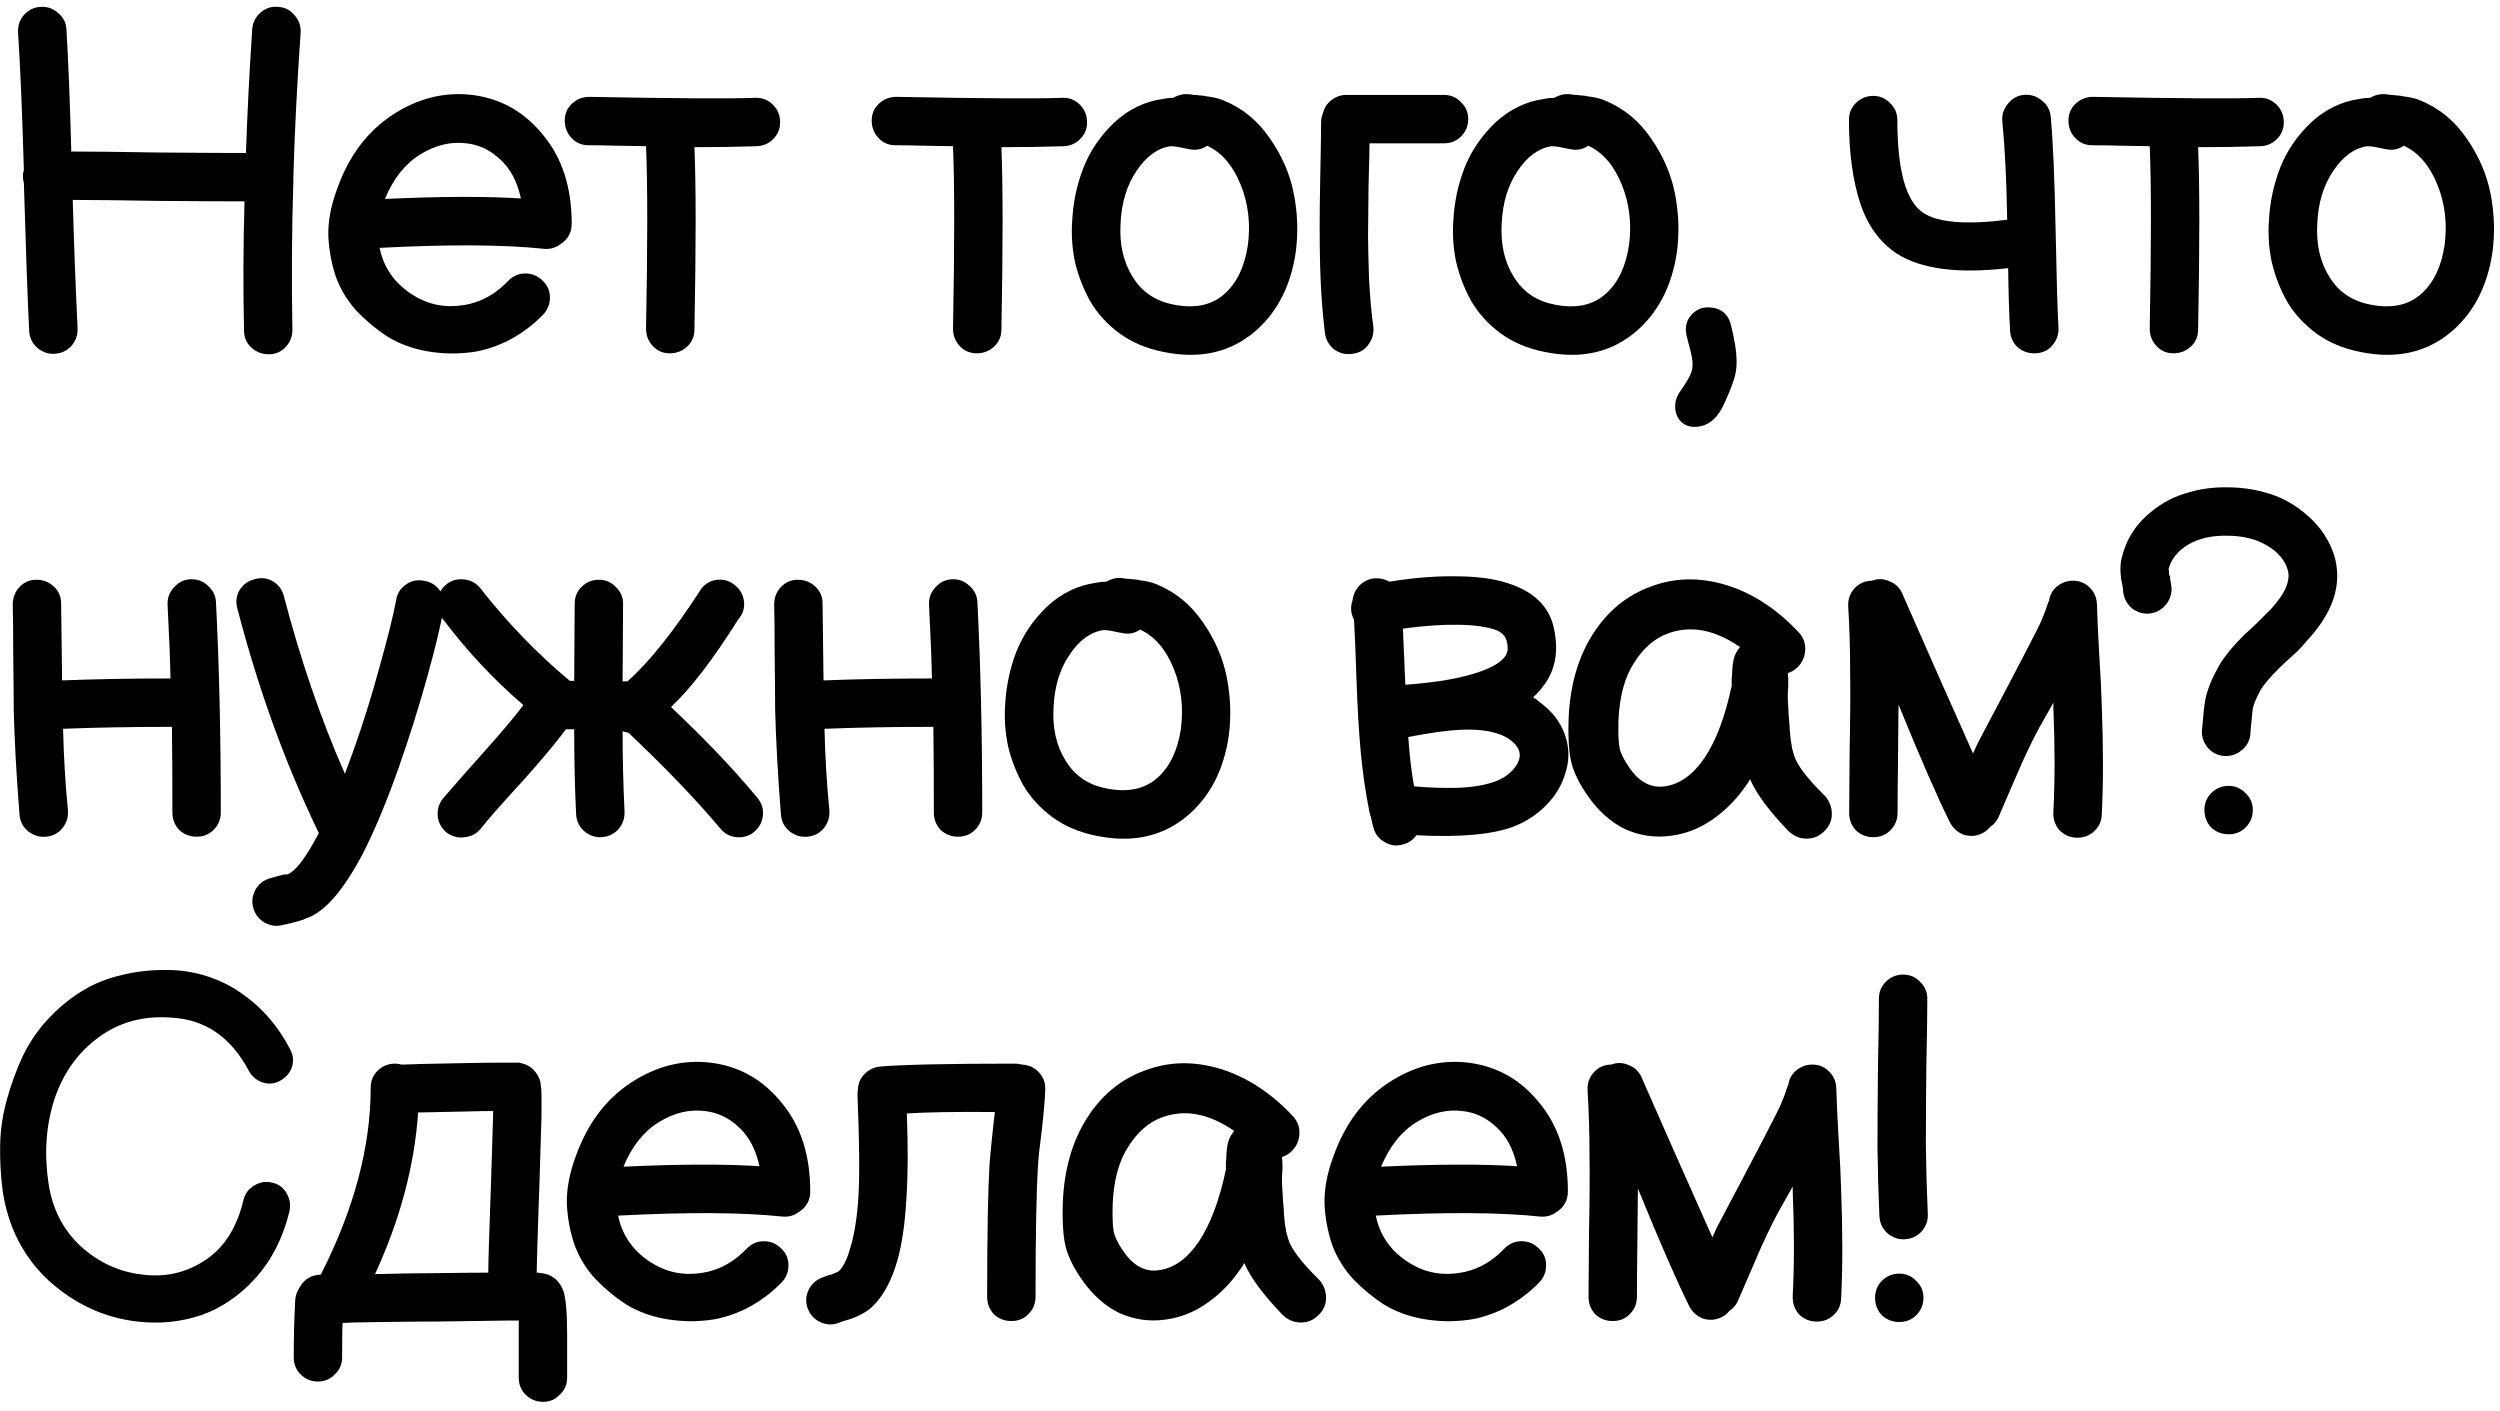
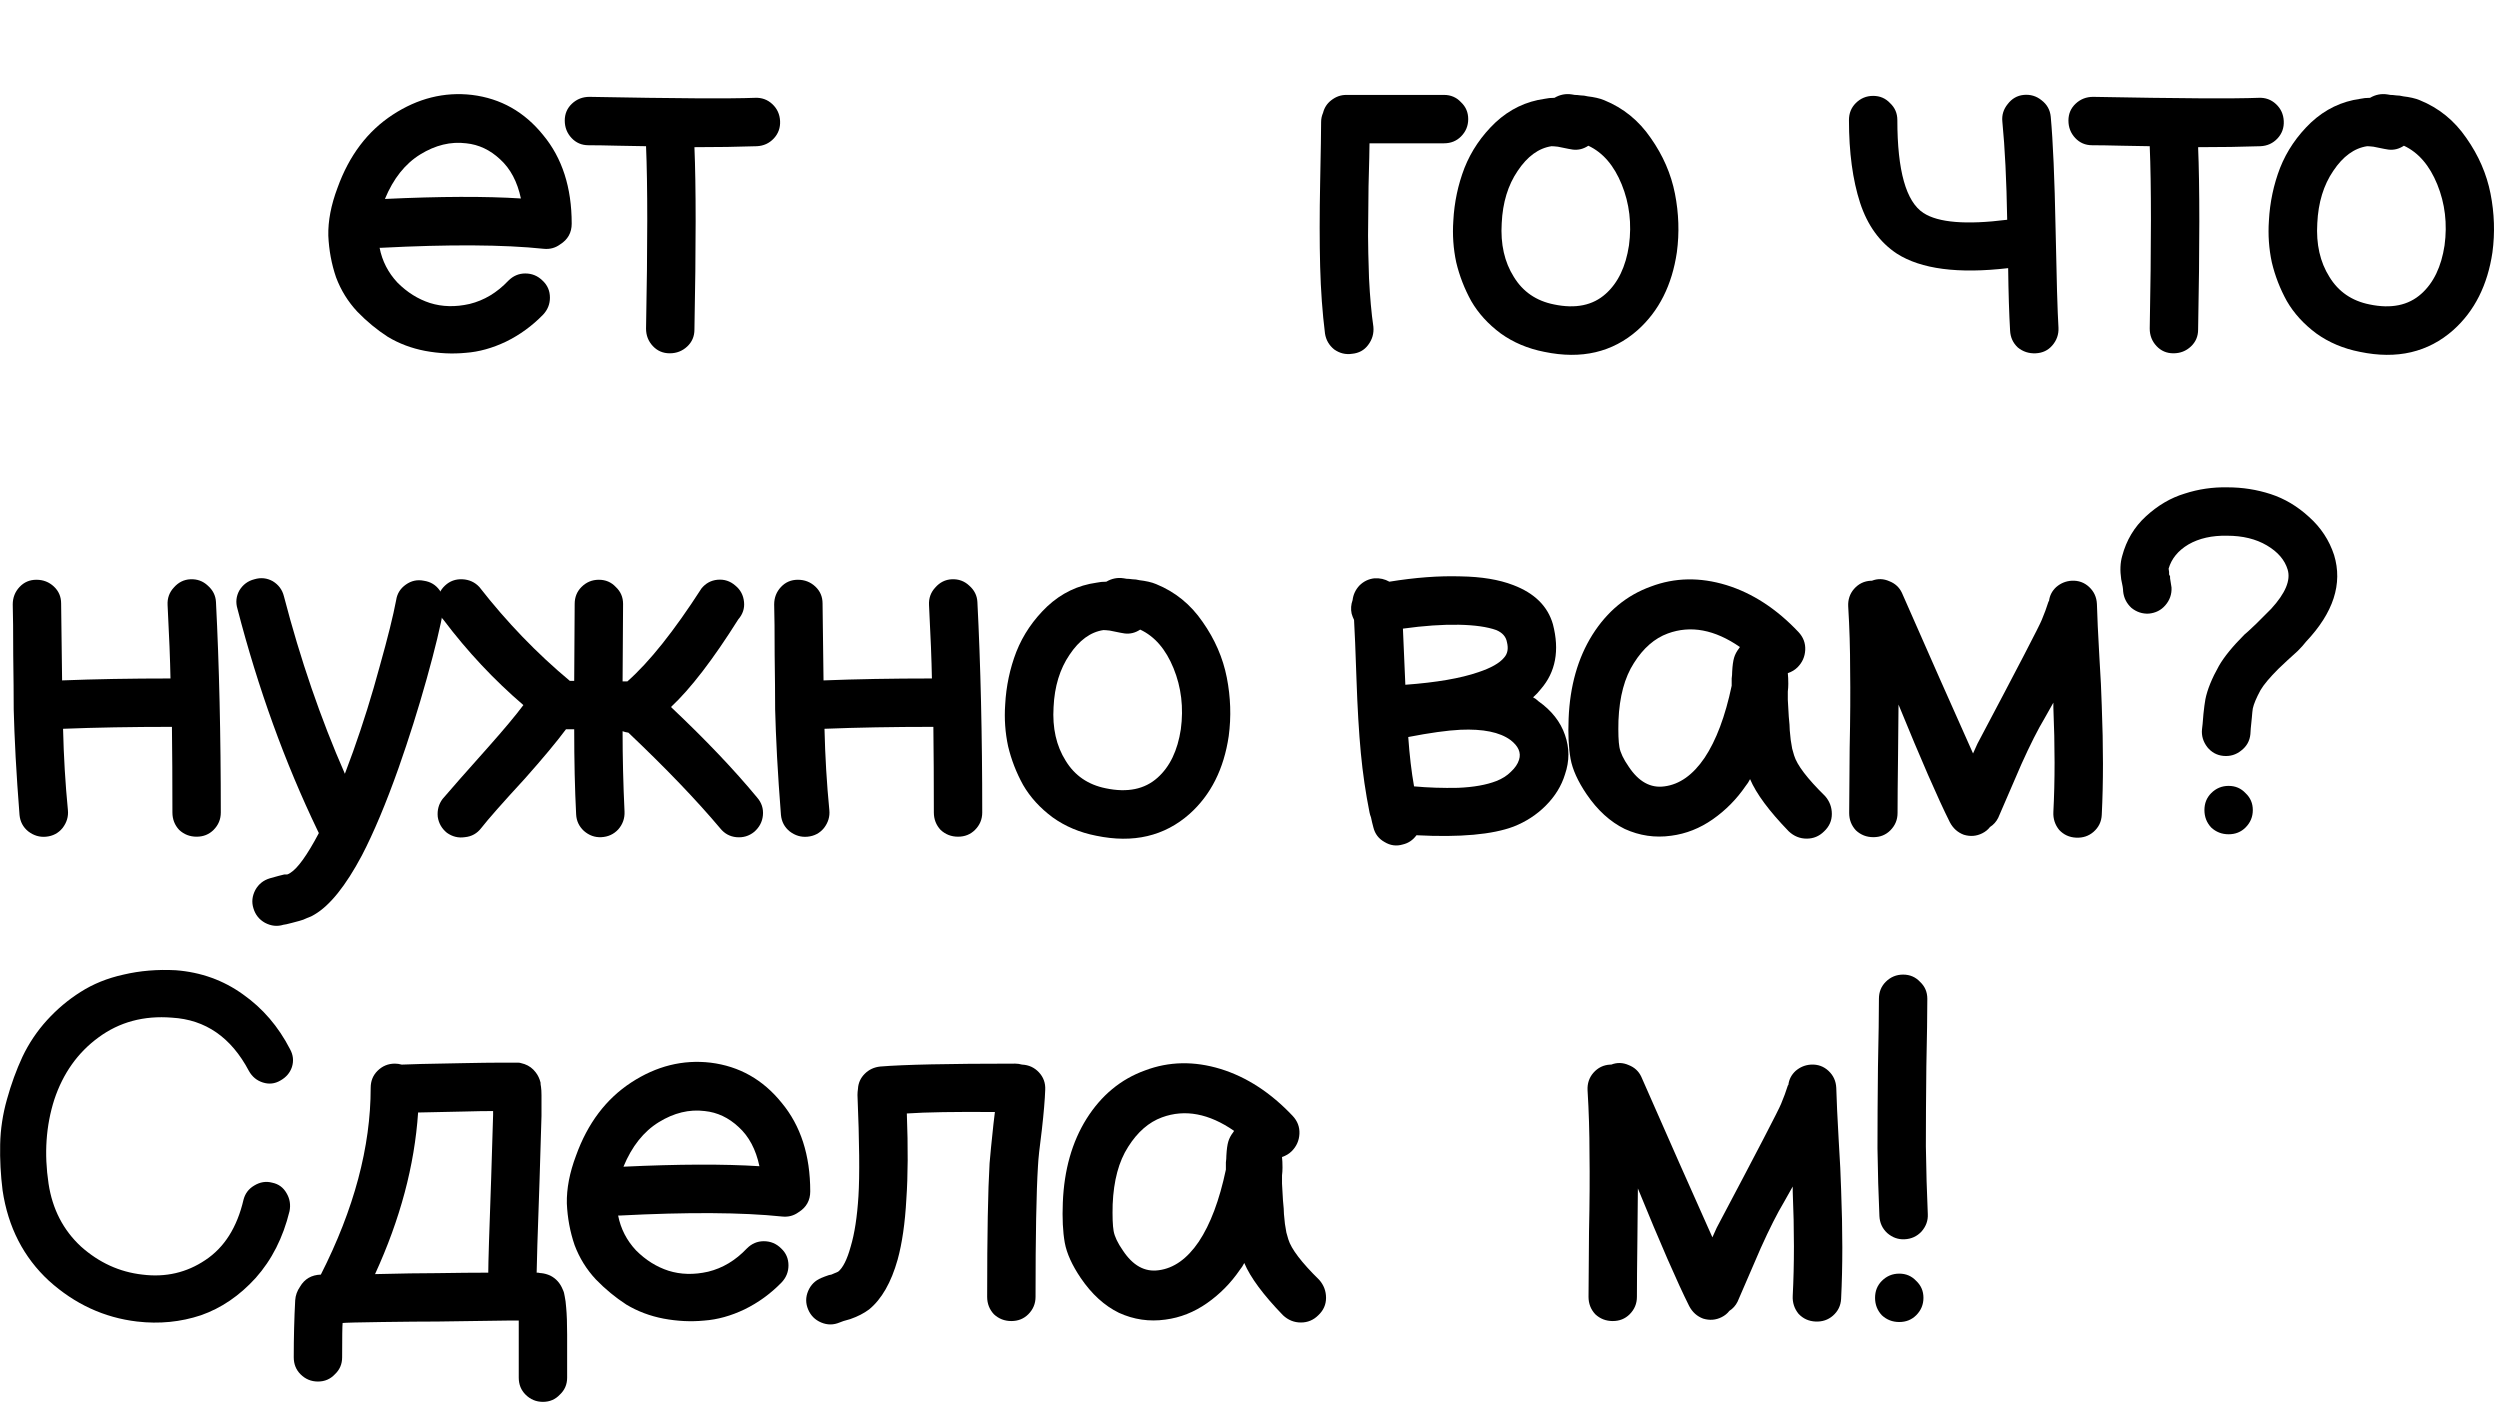
<svg xmlns="http://www.w3.org/2000/svg" width="248" height="140" viewBox="0 0 248 140" fill="none">
-   <path d="M2.896 32.84C2.736 29.64 2.56 24.744 2.368 18.152C2.304 17.928 2.272 17.688 2.272 17.432C2.272 17.24 2.304 17.048 2.368 16.856C2.208 11.224 2.016 6.68 1.792 3.224C1.76 2.552 1.952 1.976 2.368 1.496C2.816 0.984 3.376 0.712 4.048 0.68C4.72 0.648 5.296 0.856 5.776 1.304C6.288 1.72 6.56 2.264 6.592 2.936C6.784 6.168 6.944 10.2 7.072 15.032C8.992 15.032 11.872 15.064 15.712 15.128C19.552 15.16 22.448 15.176 24.4 15.176C24.528 11.304 24.736 7.192 25.024 2.84C25.088 2.2 25.36 1.672 25.84 1.256C26.352 0.808 26.928 0.616 27.568 0.68C28.24 0.712 28.784 0.984 29.2 1.496C29.648 1.976 29.856 2.552 29.824 3.224C29.472 8.248 29.232 13 29.104 17.48V17.816C28.944 22.904 28.912 27.864 29.008 32.696C29.008 33.368 28.784 33.944 28.336 34.424C27.888 34.904 27.328 35.144 26.656 35.144C25.984 35.144 25.408 34.92 24.928 34.472C24.448 34.024 24.208 33.464 24.208 32.792C24.112 28.728 24.128 24.456 24.256 19.976C22.336 19.976 19.488 19.96 15.712 19.928C11.936 19.864 9.104 19.832 7.216 19.832C7.344 24.408 7.504 28.648 7.696 32.552C7.728 33.224 7.52 33.816 7.072 34.328C6.624 34.808 6.064 35.064 5.392 35.096C4.752 35.128 4.176 34.92 3.664 34.472C3.184 34.024 2.928 33.48 2.896 32.84Z" fill="black" />
  <path d="M53.881 31.208C52.793 32.328 51.561 33.224 50.185 33.896C48.841 34.536 47.513 34.904 46.201 35C44.889 35.128 43.545 35.064 42.169 34.808C40.825 34.552 39.593 34.088 38.473 33.416C37.385 32.712 36.377 31.88 35.449 30.92C34.521 29.928 33.817 28.792 33.337 27.512C32.889 26.2 32.633 24.824 32.569 23.384C32.537 21.912 32.841 20.328 33.481 18.632C34.633 15.432 36.457 13.016 38.953 11.384C41.449 9.752 44.073 9.096 46.825 9.416C49.673 9.768 52.025 11.096 53.881 13.4C55.769 15.672 56.713 18.6 56.713 22.184C56.713 23.08 56.329 23.768 55.561 24.248C55.081 24.6 54.537 24.744 53.929 24.68C49.961 24.264 44.569 24.232 37.753 24.584H37.657C37.913 25.896 38.505 27.048 39.433 28.04C40.393 29 41.465 29.672 42.649 30.056C43.865 30.44 45.177 30.472 46.585 30.152C48.025 29.8 49.305 29.032 50.425 27.848C50.905 27.368 51.465 27.128 52.105 27.128C52.777 27.128 53.353 27.368 53.833 27.848C54.313 28.296 54.553 28.856 54.553 29.528C54.553 30.168 54.329 30.728 53.881 31.208ZM38.185 19.736C43.657 19.48 48.153 19.464 51.673 19.688C51.321 18.024 50.633 16.728 49.609 15.8C48.617 14.872 47.497 14.344 46.249 14.216C44.713 14.024 43.193 14.392 41.689 15.32C40.185 16.248 39.017 17.72 38.185 19.736Z" fill="black" />
  <path d="M68.888 32.696C68.888 33.368 68.648 33.928 68.168 34.376C67.688 34.824 67.112 35.048 66.44 35.048C65.768 35.048 65.208 34.808 64.76 34.328C64.312 33.848 64.088 33.272 64.088 32.6C64.248 24.28 64.248 18.248 64.088 14.504C63.576 14.504 62.664 14.488 61.352 14.456C60.072 14.424 59.08 14.408 58.376 14.408C57.704 14.408 57.144 14.168 56.696 13.688C56.248 13.208 56.024 12.632 56.024 11.96C56.024 11.288 56.264 10.728 56.744 10.28C57.224 9.832 57.8 9.608 58.472 9.608C66.984 9.768 72.456 9.8 74.888 9.704C75.56 9.672 76.136 9.88 76.616 10.328C77.096 10.776 77.352 11.336 77.384 12.008C77.416 12.68 77.208 13.256 76.76 13.736C76.312 14.216 75.752 14.472 75.08 14.504C73.224 14.568 71.16 14.6 68.888 14.6C69.048 18.408 69.048 24.44 68.888 32.696Z" fill="black" />
-   <path d="M99.338 32.696C99.338 33.368 99.098 33.928 98.618 34.376C98.138 34.824 97.562 35.048 96.89 35.048C96.218 35.048 95.658 34.808 95.21 34.328C94.762 33.848 94.538 33.272 94.538 32.6C94.698 24.28 94.698 18.248 94.538 14.504C94.026 14.504 93.114 14.488 91.802 14.456C90.522 14.424 89.53 14.408 88.826 14.408C88.154 14.408 87.594 14.168 87.146 13.688C86.698 13.208 86.474 12.632 86.474 11.96C86.474 11.288 86.714 10.728 87.194 10.28C87.674 9.832 88.25 9.608 88.922 9.608C97.434 9.768 102.906 9.8 105.338 9.704C106.01 9.672 106.586 9.88 107.066 10.328C107.546 10.776 107.802 11.336 107.834 12.008C107.866 12.68 107.658 13.256 107.21 13.736C106.762 14.216 106.202 14.472 105.53 14.504C103.674 14.568 101.61 14.6 99.338 14.6C99.498 18.408 99.498 24.44 99.338 32.696Z" fill="black" />
-   <path d="M115.385 34.904C113.753 34.584 112.313 33.976 111.065 33.08C109.817 32.152 108.841 31.08 108.137 29.864C107.465 28.648 106.969 27.368 106.649 26.024C106.361 24.68 106.265 23.304 106.361 21.896C106.457 20.072 106.825 18.328 107.465 16.664C108.137 14.968 109.161 13.464 110.537 12.152C111.945 10.84 113.577 10.056 115.433 9.8C115.721 9.736 116.041 9.704 116.393 9.704C116.937 9.384 117.513 9.272 118.121 9.368L118.409 9.416C118.569 9.416 118.761 9.432 118.985 9.464C119.209 9.464 119.449 9.496 119.705 9.56C119.993 9.592 120.281 9.64 120.569 9.704C120.857 9.768 121.113 9.848 121.337 9.944C123.225 10.712 124.761 11.96 125.945 13.688C127.161 15.416 127.961 17.256 128.345 19.208C128.729 21.16 128.793 23.096 128.537 25.016C128.057 28.28 126.761 30.856 124.649 32.744C122.153 34.952 119.065 35.672 115.385 34.904ZM116.345 30.2C118.489 30.648 120.201 30.296 121.481 29.144C122.697 28.056 123.465 26.456 123.785 24.344C124.073 22.2 123.833 20.184 123.065 18.296C122.297 16.408 121.193 15.128 119.753 14.456C119.273 14.776 118.761 14.904 118.217 14.84C118.153 14.84 117.657 14.744 116.729 14.552C116.441 14.52 116.233 14.504 116.105 14.504C114.825 14.696 113.705 15.512 112.745 16.952C111.785 18.36 111.257 20.088 111.161 22.136C111.033 24.216 111.433 25.992 112.361 27.464C113.257 28.936 114.585 29.848 116.345 30.2Z" fill="black" />
  <path d="M131.439 33.08C131.183 31.032 131.023 28.824 130.959 26.456C130.895 24.056 130.895 21.272 130.959 18.104C131.023 14.936 131.055 12.936 131.055 12.104C131.055 11.784 131.119 11.48 131.247 11.192C131.375 10.68 131.647 10.264 132.063 9.944C132.511 9.592 133.007 9.416 133.551 9.416H143.247C143.919 9.416 144.479 9.656 144.927 10.136C145.407 10.584 145.647 11.144 145.647 11.816C145.647 12.488 145.407 13.064 144.927 13.544C144.479 13.992 143.919 14.216 143.247 14.216H135.855C135.855 14.728 135.823 16.152 135.759 18.488C135.727 20.824 135.711 22.456 135.711 23.384C135.711 24.28 135.743 25.688 135.807 27.608C135.903 29.496 136.047 31.096 136.239 32.408C136.303 33.08 136.127 33.688 135.711 34.232C135.327 34.744 134.799 35.032 134.127 35.096C133.487 35.192 132.895 35.048 132.351 34.664C131.839 34.248 131.535 33.72 131.439 33.08Z" fill="black" />
  <path d="M153.194 34.904C151.562 34.584 150.122 33.976 148.874 33.08C147.626 32.152 146.65 31.08 145.946 29.864C145.274 28.648 144.778 27.368 144.458 26.024C144.17 24.68 144.074 23.304 144.17 21.896C144.266 20.072 144.634 18.328 145.274 16.664C145.946 14.968 146.97 13.464 148.346 12.152C149.754 10.84 151.386 10.056 153.242 9.8C153.53 9.736 153.85 9.704 154.202 9.704C154.746 9.384 155.322 9.272 155.93 9.368L156.218 9.416C156.378 9.416 156.57 9.432 156.794 9.464C157.018 9.464 157.258 9.496 157.514 9.56C157.802 9.592 158.09 9.64 158.378 9.704C158.666 9.768 158.922 9.848 159.146 9.944C161.034 10.712 162.57 11.96 163.754 13.688C164.97 15.416 165.77 17.256 166.154 19.208C166.538 21.16 166.602 23.096 166.346 25.016C165.866 28.28 164.57 30.856 162.458 32.744C159.962 34.952 156.874 35.672 153.194 34.904ZM154.154 30.2C156.298 30.648 158.01 30.296 159.29 29.144C160.506 28.056 161.274 26.456 161.594 24.344C161.882 22.2 161.642 20.184 160.874 18.296C160.106 16.408 159.002 15.128 157.562 14.456C157.082 14.776 156.57 14.904 156.026 14.84C155.962 14.84 155.466 14.744 154.538 14.552C154.25 14.52 154.042 14.504 153.914 14.504C152.634 14.696 151.514 15.512 150.554 16.952C149.594 18.36 149.066 20.088 148.97 22.136C148.842 24.216 149.242 25.992 150.17 27.464C151.066 28.936 152.394 29.848 154.154 30.2Z" fill="black" />
-   <path d="M168.096 42.344C167.52 42.344 167.056 42.152 166.704 41.768C166.352 41.384 166.176 40.904 166.176 40.328C166.176 39.976 166.24 39.656 166.368 39.368C166.496 39.08 166.704 38.744 166.992 38.36C167.28 37.944 167.504 37.56 167.664 37.208C167.824 36.888 167.904 36.536 167.904 36.152C167.904 35.672 167.776 35 167.52 34.136C167.328 33.432 167.232 32.968 167.232 32.744C167.232 32.104 167.44 31.576 167.856 31.16C168.304 30.712 168.816 30.488 169.392 30.488C170.608 30.488 171.376 31.048 171.696 32.168C172.08 33.672 172.272 34.936 172.272 35.96C172.272 36.664 172.144 37.336 171.888 37.976C171.664 38.648 171.328 39.448 170.88 40.376C170.208 41.688 169.28 42.344 168.096 42.344Z" fill="black" />
  <path d="M199.401 32.792C199.305 31.16 199.241 29.096 199.209 26.6C194.249 27.176 190.569 26.696 188.169 25.16C186.473 24.04 185.257 22.36 184.521 20.12C183.785 17.848 183.417 15.112 183.417 11.912C183.417 11.24 183.641 10.68 184.089 10.232C184.569 9.752 185.145 9.512 185.817 9.512C186.489 9.512 187.049 9.752 187.497 10.232C187.977 10.68 188.217 11.24 188.217 11.912C188.217 16.936 189.081 20.008 190.809 21.128C192.281 22.088 195.049 22.312 199.113 21.8C199.049 17.928 198.889 14.68 198.633 12.056C198.569 11.416 198.745 10.84 199.161 10.328C199.577 9.784 200.105 9.48 200.745 9.416C201.417 9.352 202.009 9.528 202.521 9.944C203.065 10.36 203.369 10.904 203.433 11.576C203.657 14.008 203.817 17.704 203.913 22.664C204.009 27.656 204.105 30.936 204.201 32.504C204.233 33.176 204.025 33.768 203.577 34.28C203.161 34.76 202.617 35.016 201.945 35.048C201.273 35.08 200.681 34.888 200.169 34.472C199.689 34.024 199.433 33.464 199.401 32.792Z" fill="black" />
  <path d="M218.053 32.696C218.053 33.368 217.813 33.928 217.333 34.376C216.853 34.824 216.277 35.048 215.605 35.048C214.933 35.048 214.373 34.808 213.925 34.328C213.477 33.848 213.253 33.272 213.253 32.6C213.413 24.28 213.413 18.248 213.253 14.504C212.741 14.504 211.829 14.488 210.517 14.456C209.237 14.424 208.245 14.408 207.541 14.408C206.869 14.408 206.309 14.168 205.861 13.688C205.413 13.208 205.189 12.632 205.189 11.96C205.189 11.288 205.429 10.728 205.909 10.28C206.389 9.832 206.965 9.608 207.637 9.608C216.149 9.768 221.621 9.8 224.053 9.704C224.725 9.672 225.301 9.88 225.781 10.328C226.261 10.776 226.517 11.336 226.549 12.008C226.581 12.68 226.373 13.256 225.925 13.736C225.477 14.216 224.917 14.472 224.245 14.504C222.389 14.568 220.325 14.6 218.053 14.6C218.213 18.408 218.213 24.44 218.053 32.696Z" fill="black" />
  <path d="M234.1 34.904C232.468 34.584 231.028 33.976 229.78 33.08C228.532 32.152 227.556 31.08 226.852 29.864C226.18 28.648 225.684 27.368 225.364 26.024C225.076 24.68 224.98 23.304 225.076 21.896C225.172 20.072 225.54 18.328 226.18 16.664C226.852 14.968 227.876 13.464 229.252 12.152C230.66 10.84 232.292 10.056 234.148 9.8C234.436 9.736 234.756 9.704 235.108 9.704C235.652 9.384 236.228 9.272 236.836 9.368L237.124 9.416C237.284 9.416 237.476 9.432 237.7 9.464C237.924 9.464 238.164 9.496 238.42 9.56C238.708 9.592 238.996 9.64 239.284 9.704C239.572 9.768 239.828 9.848 240.052 9.944C241.94 10.712 243.476 11.96 244.66 13.688C245.876 15.416 246.676 17.256 247.06 19.208C247.444 21.16 247.508 23.096 247.252 25.016C246.772 28.28 245.476 30.856 243.364 32.744C240.868 34.952 237.78 35.672 234.1 34.904ZM235.06 30.2C237.204 30.648 238.916 30.296 240.196 29.144C241.412 28.056 242.18 26.456 242.5 24.344C242.788 22.2 242.548 20.184 241.78 18.296C241.012 16.408 239.908 15.128 238.468 14.456C237.988 14.776 237.476 14.904 236.932 14.84C236.868 14.84 236.372 14.744 235.444 14.552C235.156 14.52 234.948 14.504 234.82 14.504C233.54 14.696 232.42 15.512 231.46 16.952C230.5 18.36 229.972 20.088 229.876 22.136C229.748 24.216 230.148 25.992 231.076 27.464C231.972 28.936 233.3 29.848 235.06 30.2Z" fill="black" />
  <path d="M1.936 80.84C1.776 78.792 1.648 76.888 1.552 75.128C1.456 73.272 1.392 71.688 1.36 70.376C1.36 69.032 1.344 67.224 1.312 64.952C1.312 62.68 1.296 61.016 1.264 59.96C1.264 59.288 1.488 58.712 1.936 58.232C2.384 57.752 2.944 57.512 3.616 57.512C4.288 57.512 4.864 57.736 5.344 58.184C5.824 58.632 6.064 59.192 6.064 59.864L6.16 67.496C9.392 67.368 12.976 67.304 16.912 67.304C16.88 65.512 16.784 63.08 16.624 60.008C16.592 59.336 16.8 58.76 17.248 58.28C17.696 57.768 18.24 57.496 18.88 57.464C19.552 57.432 20.128 57.64 20.608 58.088C21.12 58.536 21.392 59.08 21.424 59.72C21.744 65.992 21.904 72.952 21.904 80.6C21.904 81.272 21.664 81.848 21.184 82.328C20.736 82.776 20.176 83 19.504 83C18.832 83 18.256 82.776 17.776 82.328C17.328 81.848 17.104 81.272 17.104 80.6C17.104 77.432 17.088 74.6 17.056 72.104C13.056 72.104 9.456 72.168 6.256 72.296C6.32 75.048 6.48 77.736 6.736 80.36C6.8 81 6.624 81.592 6.208 82.136C5.792 82.648 5.248 82.936 4.576 83C3.936 83.064 3.344 82.888 2.8 82.472C2.288 82.056 2 81.512 1.936 80.84Z" fill="black" />
  <path d="M28.116 91.736C27.508 91.928 26.899 91.864 26.291 91.544C25.715 91.224 25.331 90.744 25.14 90.104C24.948 89.496 25.012 88.888 25.331 88.28C25.651 87.704 26.131 87.32 26.771 87.128C27.091 87.032 27.38 86.952 27.636 86.888C27.924 86.824 28.116 86.776 28.212 86.744H28.5C28.596 86.712 28.692 86.664 28.788 86.6C29.523 86.152 30.468 84.84 31.619 82.664V82.616L31.523 82.424C28.259 75.64 25.604 68.296 23.555 60.392C23.363 59.752 23.427 59.144 23.747 58.568C24.099 57.992 24.596 57.624 25.235 57.464C25.875 57.272 26.483 57.336 27.059 57.656C27.636 58.008 28.003 58.504 28.163 59.144C29.796 65.416 31.811 71.288 34.212 76.76L35.028 74.552C36.02 71.768 36.9 68.952 37.667 66.104C38.468 63.256 39.011 61.064 39.3 59.528C39.395 58.888 39.715 58.376 40.26 57.992C40.803 57.608 41.395 57.48 42.035 57.608C42.708 57.704 43.236 58.024 43.62 58.568C44.004 59.112 44.132 59.72 44.004 60.392C43.715 62.056 43.156 64.376 42.324 67.352C41.492 70.328 40.563 73.272 39.539 76.184C38.291 79.704 37.075 82.6 35.892 84.872C34.291 87.88 32.724 89.832 31.188 90.728C30.995 90.856 30.756 90.968 30.468 91.064C30.212 91.192 29.956 91.288 29.7 91.352C29.444 91.416 29.203 91.48 28.98 91.544C28.756 91.608 28.564 91.656 28.404 91.688C28.244 91.72 28.148 91.736 28.116 91.736Z" fill="black" />
  <path d="M71.457 82.184C69.088 79.368 66.049 76.2 62.337 72.68C62.112 72.648 61.92 72.6 61.761 72.536C61.761 75.16 61.825 77.816 61.953 80.504C61.984 81.176 61.776 81.768 61.328 82.28C60.88 82.76 60.321 83.016 59.648 83.048C59.008 83.08 58.432 82.872 57.92 82.424C57.441 81.976 57.184 81.432 57.153 80.792C57.025 78.296 56.961 75.48 56.961 72.344H56.145C55.217 73.592 53.856 75.224 52.065 77.24C49.856 79.64 48.416 81.272 47.745 82.136C47.328 82.68 46.785 82.984 46.112 83.048C45.472 83.144 44.88 83 44.337 82.616C43.825 82.2 43.52 81.672 43.425 81.032C43.361 80.36 43.52 79.768 43.904 79.256C44.608 78.424 46.145 76.68 48.513 74.024C50.017 72.328 51.153 70.968 51.92 69.944C49.008 67.448 46.368 64.632 44.001 61.496C43.553 61.016 43.344 60.44 43.377 59.768C43.408 59.096 43.664 58.536 44.145 58.088C44.624 57.64 45.2 57.432 45.873 57.464C46.544 57.496 47.105 57.752 47.553 58.232C50.273 61.72 53.264 64.824 56.529 67.544H56.961C56.992 63.32 57.008 60.776 57.008 59.912C57.008 59.24 57.233 58.68 57.681 58.232C58.16 57.752 58.736 57.512 59.408 57.512C60.081 57.512 60.641 57.752 61.089 58.232C61.569 58.68 61.809 59.24 61.809 59.912C61.809 60.808 61.792 63.368 61.761 67.592H62.24C64.416 65.672 66.865 62.6 69.585 58.376C70.001 57.864 70.528 57.576 71.168 57.512C71.841 57.448 72.433 57.64 72.945 58.088C73.457 58.504 73.745 59.048 73.808 59.72C73.873 60.36 73.68 60.936 73.233 61.448C70.737 65.416 68.513 68.312 66.561 70.136C69.984 73.368 72.832 76.36 75.105 79.112C75.552 79.624 75.745 80.216 75.68 80.888C75.617 81.528 75.329 82.072 74.817 82.52C74.305 82.936 73.713 83.112 73.04 83.048C72.4 82.984 71.873 82.696 71.457 82.184Z" fill="black" />
  <path d="M77.47 80.84C77.31 78.792 77.182 76.888 77.086 75.128C76.99 73.272 76.926 71.688 76.894 70.376C76.894 69.032 76.878 67.224 76.846 64.952C76.846 62.68 76.83 61.016 76.798 59.96C76.798 59.288 77.022 58.712 77.47 58.232C77.918 57.752 78.478 57.512 79.15 57.512C79.822 57.512 80.398 57.736 80.878 58.184C81.358 58.632 81.598 59.192 81.598 59.864L81.694 67.496C84.926 67.368 88.51 67.304 92.446 67.304C92.414 65.512 92.318 63.08 92.158 60.008C92.126 59.336 92.334 58.76 92.782 58.28C93.23 57.768 93.774 57.496 94.414 57.464C95.086 57.432 95.662 57.64 96.142 58.088C96.654 58.536 96.926 59.08 96.958 59.72C97.278 65.992 97.438 72.952 97.438 80.6C97.438 81.272 97.198 81.848 96.718 82.328C96.27 82.776 95.71 83 95.038 83C94.366 83 93.79 82.776 93.31 82.328C92.862 81.848 92.638 81.272 92.638 80.6C92.638 77.432 92.622 74.6 92.59 72.104C88.59 72.104 84.99 72.168 81.79 72.296C81.854 75.048 82.014 77.736 82.27 80.36C82.334 81 82.158 81.592 81.742 82.136C81.326 82.648 80.782 82.936 80.11 83C79.47 83.064 78.878 82.888 78.334 82.472C77.822 82.056 77.534 81.512 77.47 80.84Z" fill="black" />
  <path d="M108.738 82.904C107.106 82.584 105.666 81.976 104.418 81.08C103.17 80.152 102.194 79.08 101.49 77.864C100.818 76.648 100.322 75.368 100.002 74.024C99.714 72.68 99.618 71.304 99.714 69.896C99.81 68.072 100.178 66.328 100.818 64.664C101.49 62.968 102.514 61.464 103.89 60.152C105.298 58.84 106.93 58.056 108.786 57.8C109.074 57.736 109.394 57.704 109.746 57.704C110.29 57.384 110.866 57.272 111.474 57.368L111.762 57.416C111.922 57.416 112.114 57.432 112.338 57.464C112.562 57.464 112.802 57.496 113.058 57.56C113.346 57.592 113.634 57.64 113.922 57.704C114.21 57.768 114.466 57.848 114.69 57.944C116.578 58.712 118.114 59.96 119.298 61.688C120.514 63.416 121.314 65.256 121.698 67.208C122.082 69.16 122.146 71.096 121.89 73.016C121.41 76.28 120.114 78.856 118.002 80.744C115.506 82.952 112.418 83.672 108.738 82.904ZM109.698 78.2C111.842 78.648 113.554 78.296 114.834 77.144C116.05 76.056 116.818 74.456 117.138 72.344C117.426 70.2 117.186 68.184 116.418 66.296C115.65 64.408 114.546 63.128 113.106 62.456C112.626 62.776 112.114 62.904 111.57 62.84C111.506 62.84 111.01 62.744 110.082 62.552C109.794 62.52 109.586 62.504 109.458 62.504C108.178 62.696 107.058 63.512 106.098 64.952C105.138 66.36 104.61 68.088 104.514 70.136C104.386 72.216 104.786 73.992 105.714 75.464C106.61 76.936 107.938 77.848 109.698 78.2Z" fill="black" />
  <path d="M139.17 83.768C138.53 83.96 137.922 83.88 137.346 83.528C136.77 83.208 136.402 82.728 136.242 82.088C136.146 81.736 136.066 81.4 136.002 81.08C135.938 80.92 135.89 80.76 135.858 80.6C135.474 78.68 135.186 76.712 134.994 74.696C134.802 72.648 134.658 70.2 134.562 67.352C134.466 64.504 134.386 62.552 134.322 61.496C134.226 61.304 134.146 61.096 134.082 60.872C133.986 60.424 134.018 59.976 134.178 59.528C134.242 58.984 134.466 58.504 134.85 58.088C135.266 57.672 135.762 57.432 136.338 57.368C136.882 57.336 137.378 57.448 137.826 57.704C140.386 57.288 142.738 57.112 144.882 57.176C146.962 57.208 148.706 57.496 150.114 58.04C152.226 58.84 153.538 60.136 154.05 61.928C154.722 64.52 154.322 66.664 152.85 68.36C152.626 68.648 152.37 68.92 152.082 69.176C152.274 69.272 152.45 69.4 152.61 69.56C153.922 70.488 154.802 71.608 155.25 72.92C155.698 74.2 155.698 75.496 155.25 76.808C154.898 77.96 154.258 79 153.33 79.928C152.434 80.824 151.378 81.512 150.162 81.992C148.05 82.792 144.834 83.08 140.514 82.856C140.162 83.336 139.714 83.64 139.17 83.768ZM140.274 78.008C141.682 78.136 143.138 78.184 144.642 78.152C146.178 78.088 147.442 77.864 148.434 77.48C149.01 77.256 149.49 76.952 149.874 76.568C150.29 76.184 150.562 75.784 150.69 75.368C150.914 74.664 150.626 74.008 149.826 73.4C148.77 72.632 147.122 72.296 144.882 72.392C143.57 72.456 141.842 72.696 139.698 73.112C139.826 74.936 140.018 76.568 140.274 78.008ZM139.41 67.928C142.482 67.704 144.898 67.288 146.658 66.68C147.906 66.264 148.754 65.784 149.202 65.24C149.554 64.856 149.65 64.344 149.49 63.704C149.394 63.16 149.042 62.76 148.434 62.504C147.538 62.184 146.306 62.008 144.738 61.976C143.106 61.944 141.25 62.072 139.17 62.36C139.234 63.768 139.314 65.624 139.41 67.928Z" fill="black" />
  <path d="M165.783 82.904C164.183 83.128 162.647 82.904 161.175 82.232C159.735 81.528 158.471 80.376 157.383 78.776C156.519 77.496 155.991 76.328 155.799 75.272C155.607 74.184 155.543 72.856 155.607 71.288C155.735 68.056 156.519 65.288 157.959 62.984C159.431 60.648 161.367 59.048 163.767 58.184C166.135 57.288 168.631 57.24 171.255 58.04C173.847 58.84 176.231 60.392 178.407 62.696C178.887 63.208 179.111 63.8 179.079 64.472C179.047 65.144 178.791 65.72 178.311 66.2C178.055 66.456 177.735 66.648 177.351 66.776C177.383 67.064 177.399 67.416 177.399 67.832C177.399 68.088 177.383 68.344 177.351 68.6C177.351 68.824 177.351 68.952 177.351 68.984V69.416C177.383 69.896 177.415 70.456 177.447 71.096C177.511 71.704 177.543 72.152 177.543 72.44C177.575 72.728 177.607 73.048 177.639 73.4C177.703 73.752 177.751 74.04 177.783 74.264C177.847 74.488 177.911 74.712 177.975 74.936C178.263 75.896 179.287 77.24 181.047 78.968C181.495 79.48 181.719 80.072 181.719 80.744C181.719 81.416 181.463 81.992 180.951 82.472C180.471 82.952 179.895 83.192 179.223 83.192C178.551 83.192 177.959 82.952 177.447 82.472C175.495 80.456 174.215 78.728 173.607 77.288C173.479 77.544 173.335 77.768 173.175 77.96C172.279 79.272 171.191 80.376 169.911 81.272C168.631 82.168 167.255 82.712 165.783 82.904ZM165.111 78.008C166.615 77.816 167.943 76.872 169.095 75.176C170.247 73.448 171.143 71.064 171.783 68.024V67.832C171.783 67.704 171.783 67.528 171.783 67.304C171.815 67.08 171.831 66.856 171.831 66.632C171.863 66.024 171.927 65.56 172.023 65.24C172.119 64.92 172.279 64.616 172.503 64.328C172.535 64.264 172.567 64.216 172.599 64.184C170.103 62.456 167.719 62.008 165.447 62.84C164.135 63.32 163.015 64.296 162.087 65.768C161.159 67.208 160.647 69.112 160.551 71.48C160.519 72.696 160.551 73.576 160.647 74.12C160.743 74.664 161.047 75.304 161.559 76.04C162.551 77.544 163.735 78.2 165.111 78.008Z" fill="black" />
  <path d="M196.638 82.664C196.062 82.952 195.454 83 194.814 82.808C194.206 82.584 193.742 82.168 193.422 81.56C192.238 79.192 190.542 75.304 188.334 69.896C188.334 70.76 188.318 72.456 188.286 74.984C188.254 77.48 188.238 79.368 188.238 80.648C188.238 81.32 187.998 81.896 187.518 82.376C187.07 82.824 186.51 83.048 185.838 83.048C185.166 83.048 184.59 82.824 184.11 82.376C183.662 81.896 183.438 81.32 183.438 80.648C183.438 79.336 183.454 77.192 183.486 74.216C183.55 71.208 183.566 68.632 183.534 66.488C183.534 64.344 183.47 62.232 183.342 60.152C183.31 59.48 183.502 58.904 183.918 58.424C184.366 57.912 184.926 57.64 185.598 57.608H185.694C186.27 57.384 186.846 57.4 187.422 57.656C187.998 57.88 188.414 58.264 188.67 58.808L192.414 67.304L195.726 74.744L196.158 73.784C200.19 66.168 202.318 62.072 202.542 61.496C202.798 60.888 203.022 60.28 203.214 59.672L203.262 59.624C203.326 59.08 203.566 58.616 203.982 58.232C204.43 57.848 204.942 57.64 205.518 57.608C206.19 57.576 206.766 57.784 207.246 58.232C207.726 58.68 207.982 59.24 208.014 59.912C208.046 61.128 208.126 62.856 208.254 65.096C208.382 67.112 208.462 68.744 208.494 69.992C208.654 74.056 208.654 77.672 208.494 80.84C208.462 81.512 208.19 82.072 207.678 82.52C207.198 82.936 206.622 83.128 205.95 83.096C205.278 83.064 204.718 82.808 204.27 82.328C203.854 81.816 203.662 81.224 203.694 80.552C203.854 77.448 203.854 73.992 203.694 70.184V69.704L202.83 71.24C202.158 72.36 201.39 73.88 200.526 75.8L198.222 81.128C198.03 81.512 197.758 81.816 197.406 82.04C197.214 82.296 196.958 82.504 196.638 82.664Z" fill="black" />
  <path d="M223.239 72.824C223.175 73.496 222.871 74.04 222.327 74.456C221.815 74.872 221.223 75.048 220.551 74.984C219.911 74.92 219.383 74.632 218.967 74.12C218.551 73.576 218.375 72.984 218.439 72.344C218.471 72.152 218.519 71.64 218.583 70.808C218.647 70.2 218.711 69.72 218.775 69.368C218.967 68.408 219.414 67.304 220.118 66.056C220.63 65.16 221.479 64.12 222.663 62.936C222.759 62.872 223.143 62.52 223.815 61.88L225.303 60.392C226.711 58.856 227.255 57.56 226.935 56.504C226.647 55.544 225.959 54.744 224.871 54.104C223.783 53.464 222.471 53.144 220.935 53.144C219.431 53.112 218.151 53.4 217.095 54.008C216.071 54.616 215.415 55.416 215.127 56.408L215.174 56.744C215.174 56.808 215.174 56.888 215.174 56.984L215.271 57.176C215.271 57.272 215.271 57.336 215.271 57.368C215.335 57.72 215.383 58.024 215.415 58.28C215.447 58.952 215.239 59.544 214.791 60.056C214.375 60.536 213.831 60.808 213.159 60.872C212.519 60.904 211.943 60.712 211.431 60.296C210.951 59.848 210.679 59.304 210.615 58.664C210.615 58.536 210.599 58.376 210.567 58.184C210.471 57.736 210.423 57.496 210.423 57.464C210.295 56.6 210.327 55.832 210.519 55.16C210.935 53.592 211.719 52.28 212.871 51.224C214.055 50.136 215.335 49.384 216.711 48.968C218.087 48.52 219.511 48.312 220.983 48.344C222.455 48.344 223.879 48.568 225.255 49.016C226.631 49.464 227.895 50.216 229.047 51.272C230.231 52.328 231.063 53.592 231.543 55.064C232.407 57.912 231.478 60.776 228.758 63.656C228.534 63.944 228.263 64.248 227.943 64.568L226.887 65.528C226.503 65.88 226.215 66.152 226.023 66.344C225.159 67.208 224.567 67.912 224.247 68.456C223.831 69.224 223.575 69.832 223.479 70.28C223.446 70.472 223.415 70.776 223.383 71.192C223.287 72.088 223.239 72.632 223.239 72.824ZM222.758 78.68C223.238 79.128 223.479 79.688 223.479 80.36C223.479 81.032 223.238 81.608 222.758 82.088C222.31 82.536 221.751 82.76 221.079 82.76C220.407 82.76 219.831 82.536 219.351 82.088C218.903 81.608 218.679 81.032 218.679 80.36C218.679 79.688 218.903 79.128 219.351 78.68C219.831 78.2 220.407 77.96 221.079 77.96C221.751 77.96 222.31 78.2 222.758 78.68Z" fill="black" />
  <path d="M13.6 131.096C10.336 130.712 7.424 129.368 4.864 127.064C2.336 124.728 0.8 121.736 0.256 118.088C0.064 116.552 -0.016 115.032 0.016 113.528C0.048 112.024 0.272 110.536 0.688 109.064C1.104 107.56 1.616 106.152 2.224 104.84C2.864 103.496 3.68 102.28 4.672 101.192C5.664 100.104 6.768 99.176 7.984 98.408C9.232 97.608 10.656 97.032 12.256 96.68C13.888 96.296 15.616 96.152 17.44 96.248C19.936 96.44 22.16 97.24 24.112 98.648C26.064 100.024 27.616 101.832 28.768 104.072C29.088 104.648 29.152 105.24 28.96 105.848C28.768 106.424 28.384 106.872 27.808 107.192C27.264 107.512 26.688 107.576 26.08 107.384C25.472 107.192 25.008 106.808 24.688 106.232C22.928 102.904 20.384 101.144 17.056 100.952C14.272 100.728 11.84 101.384 9.76 102.92C7.712 104.424 6.256 106.472 5.392 109.064C4.56 111.656 4.368 114.44 4.816 117.416C5.2 119.944 6.272 122.024 8.032 123.656C9.824 125.256 11.856 126.184 14.128 126.44C16.432 126.728 18.512 126.248 20.368 125C22.256 123.752 23.52 121.752 24.16 119C24.32 118.392 24.672 117.928 25.216 117.608C25.792 117.256 26.384 117.16 26.992 117.32C27.632 117.448 28.112 117.8 28.432 118.376C28.752 118.92 28.848 119.512 28.72 120.152C28.08 122.776 26.96 124.984 25.36 126.776C23.76 128.536 21.952 129.768 19.936 130.472C17.92 131.144 15.808 131.352 13.6 131.096Z" fill="black" />
  <path d="M51.46 131H50.26C48.66 131.032 46.372 131.064 43.396 131.096C42.02 131.096 40.18 131.112 37.876 131.144C35.572 131.176 34.276 131.208 33.988 131.24C33.956 131.528 33.94 132.664 33.94 134.648C33.94 135.32 33.7 135.88 33.22 136.328C32.772 136.808 32.212 137.048 31.54 137.048C30.868 137.048 30.292 136.808 29.812 136.328C29.364 135.88 29.14 135.32 29.14 134.648C29.14 132.664 29.188 130.776 29.284 128.984C29.316 128.504 29.476 128.056 29.764 127.64C30.212 126.872 30.9 126.472 31.828 126.44C35.124 119.944 36.772 113.768 36.772 107.912C36.772 107.24 36.996 106.68 37.444 106.232C37.924 105.752 38.5 105.512 39.172 105.512C39.396 105.512 39.62 105.544 39.844 105.608H39.892C40.308 105.576 42.324 105.528 45.94 105.464C47.54 105.432 48.74 105.416 49.54 105.416H51.412C51.508 105.416 51.604 105.432 51.7 105.464C51.796 105.496 51.908 105.528 52.036 105.56C52.484 105.72 52.852 105.992 53.14 106.376C53.364 106.664 53.524 107 53.62 107.384C53.62 107.512 53.636 107.656 53.668 107.816C53.7 108.04 53.716 108.312 53.716 108.632V110.696C53.684 111.912 53.62 114.04 53.524 117.08C53.332 122.52 53.236 125.576 53.236 126.248H53.38C53.508 126.28 53.62 126.296 53.716 126.296C54.004 126.328 54.292 126.408 54.58 126.536C55.156 126.824 55.572 127.288 55.828 127.928C55.924 128.12 55.988 128.344 56.02 128.6C56.084 128.888 56.132 129.256 56.164 129.704C56.228 130.376 56.26 131.272 56.26 132.392V136.664C56.26 137.336 56.02 137.896 55.54 138.344C55.092 138.824 54.532 139.064 53.86 139.064C53.188 139.064 52.612 138.824 52.132 138.344C51.684 137.896 51.46 137.336 51.46 136.664V131ZM37.204 126.392C39.796 126.328 41.844 126.296 43.348 126.296C45.364 126.264 47.06 126.248 48.436 126.248C48.436 125.32 48.532 122.2 48.724 116.888C48.82 113.912 48.884 111.816 48.916 110.6V110.216C48.084 110.216 47.124 110.232 46.036 110.264C44.18 110.296 42.66 110.328 41.476 110.36C41.124 115.608 39.7 120.952 37.204 126.392Z" fill="black" />
  <path d="M77.543 127.208C76.456 128.328 75.224 129.224 73.847 129.896C72.504 130.536 71.175 130.904 69.864 131C68.552 131.128 67.207 131.064 65.832 130.808C64.487 130.552 63.255 130.088 62.136 129.416C61.047 128.712 60.039 127.88 59.111 126.92C58.184 125.928 57.48 124.792 56.999 123.512C56.551 122.2 56.295 120.824 56.231 119.384C56.2 117.912 56.504 116.328 57.144 114.632C58.295 111.432 60.12 109.016 62.615 107.384C65.112 105.752 67.736 105.096 70.487 105.416C73.335 105.768 75.688 107.096 77.543 109.4C79.431 111.672 80.376 114.6 80.376 118.184C80.376 119.08 79.992 119.768 79.224 120.248C78.743 120.6 78.2 120.744 77.591 120.68C73.624 120.264 68.231 120.232 61.416 120.584H61.319C61.575 121.896 62.167 123.048 63.096 124.04C64.055 125 65.127 125.672 66.311 126.056C67.528 126.44 68.84 126.472 70.248 126.152C71.688 125.8 72.968 125.032 74.088 123.848C74.567 123.368 75.127 123.128 75.767 123.128C76.439 123.128 77.016 123.368 77.496 123.848C77.975 124.296 78.216 124.856 78.216 125.528C78.216 126.168 77.992 126.728 77.543 127.208ZM61.847 115.736C67.32 115.48 71.816 115.464 75.335 115.688C74.984 114.024 74.296 112.728 73.272 111.8C72.279 110.872 71.159 110.344 69.912 110.216C68.376 110.024 66.856 110.392 65.352 111.32C63.847 112.248 62.679 113.72 61.847 115.736Z" fill="black" />
  <path d="M83.286 131.192C82.678 131.448 82.07 131.448 81.462 131.192C80.854 130.936 80.422 130.504 80.166 129.896C79.91 129.288 79.91 128.68 80.166 128.072C80.422 127.464 80.854 127.032 81.462 126.776C81.686 126.68 81.942 126.584 82.23 126.488C82.262 126.488 82.342 126.472 82.47 126.44C82.63 126.376 82.742 126.328 82.806 126.296L83.142 126.152C83.622 125.768 84.038 124.936 84.39 123.656C84.774 122.376 85.03 120.712 85.158 118.664C85.286 116.616 85.254 113.272 85.062 108.632C85.062 108.44 85.078 108.232 85.11 108.008C85.142 107.432 85.366 106.936 85.782 106.52C86.198 106.104 86.71 105.864 87.318 105.8C89.654 105.608 94.118 105.512 100.71 105.512C100.934 105.512 101.158 105.544 101.382 105.608C102.054 105.64 102.614 105.896 103.062 106.376C103.51 106.856 103.718 107.432 103.686 108.104C103.654 109.064 103.542 110.392 103.35 112.088C103.126 113.784 102.998 114.984 102.966 115.688C102.806 118.28 102.726 122.6 102.726 128.648C102.726 129.32 102.486 129.896 102.006 130.376C101.558 130.824 100.998 131.048 100.326 131.048C99.654 131.048 99.078 130.824 98.598 130.376C98.15 129.896 97.926 129.32 97.926 128.648C97.926 122.504 98.006 118.088 98.166 115.4C98.23 114.6 98.358 113.304 98.55 111.512L98.694 110.312C94.758 110.28 91.846 110.328 89.958 110.456C90.086 113.848 90.07 116.68 89.91 118.952C89.782 121.32 89.494 123.32 89.046 124.952C88.406 127.224 87.462 128.872 86.214 129.896C85.702 130.28 85.078 130.6 84.342 130.856C84.31 130.856 84.086 130.92 83.67 131.048C83.51 131.112 83.382 131.16 83.286 131.192Z" fill="black" />
  <path d="M115.608 130.904C114.008 131.128 112.472 130.904 111 130.232C109.56 129.528 108.296 128.376 107.208 126.776C106.344 125.496 105.816 124.328 105.624 123.272C105.432 122.184 105.368 120.856 105.432 119.288C105.56 116.056 106.344 113.288 107.784 110.984C109.256 108.648 111.192 107.048 113.592 106.184C115.96 105.288 118.456 105.24 121.08 106.04C123.672 106.84 126.056 108.392 128.232 110.696C128.712 111.208 128.936 111.8 128.904 112.472C128.872 113.144 128.616 113.72 128.136 114.2C127.88 114.456 127.56 114.648 127.176 114.776C127.208 115.064 127.224 115.416 127.224 115.832C127.224 116.088 127.208 116.344 127.176 116.6C127.176 116.824 127.176 116.952 127.176 116.984V117.416C127.208 117.896 127.24 118.456 127.272 119.096C127.336 119.704 127.368 120.152 127.368 120.44C127.4 120.728 127.432 121.048 127.464 121.4C127.528 121.752 127.576 122.04 127.608 122.264C127.672 122.488 127.736 122.712 127.8 122.936C128.088 123.896 129.112 125.24 130.872 126.968C131.32 127.48 131.544 128.072 131.544 128.744C131.544 129.416 131.288 129.992 130.776 130.472C130.296 130.952 129.72 131.192 129.048 131.192C128.376 131.192 127.784 130.952 127.272 130.472C125.32 128.456 124.04 126.728 123.432 125.288C123.304 125.544 123.16 125.768 123 125.96C122.104 127.272 121.016 128.376 119.736 129.272C118.456 130.168 117.08 130.712 115.608 130.904ZM114.936 126.008C116.44 125.816 117.768 124.872 118.92 123.176C120.072 121.448 120.968 119.064 121.608 116.024V115.832C121.608 115.704 121.608 115.528 121.608 115.304C121.64 115.08 121.656 114.856 121.656 114.632C121.688 114.024 121.752 113.56 121.848 113.24C121.944 112.92 122.104 112.616 122.328 112.328C122.36 112.264 122.392 112.216 122.424 112.184C119.928 110.456 117.544 110.008 115.272 110.84C113.96 111.32 112.84 112.296 111.912 113.768C110.984 115.208 110.472 117.112 110.376 119.48C110.344 120.696 110.376 121.576 110.472 122.12C110.568 122.664 110.872 123.304 111.384 124.04C112.376 125.544 113.56 126.2 114.936 126.008Z" fill="black" />
-   <path d="M152.703 127.208C151.615 128.328 150.383 129.224 149.007 129.896C147.663 130.536 146.335 130.904 145.023 131C143.711 131.128 142.367 131.064 140.991 130.808C139.647 130.552 138.415 130.088 137.295 129.416C136.207 128.712 135.199 127.88 134.271 126.92C133.343 125.928 132.639 124.792 132.159 123.512C131.711 122.2 131.455 120.824 131.391 119.384C131.359 117.912 131.663 116.328 132.303 114.632C133.455 111.432 135.279 109.016 137.775 107.384C140.271 105.752 142.895 105.096 145.647 105.416C148.495 105.768 150.847 107.096 152.703 109.4C154.591 111.672 155.535 114.6 155.535 118.184C155.535 119.08 155.151 119.768 154.383 120.248C153.903 120.6 153.359 120.744 152.751 120.68C148.783 120.264 143.391 120.232 136.575 120.584H136.479C136.735 121.896 137.327 123.048 138.255 124.04C139.215 125 140.287 125.672 141.471 126.056C142.687 126.44 143.999 126.472 145.407 126.152C146.847 125.8 148.127 125.032 149.247 123.848C149.727 123.368 150.287 123.128 150.927 123.128C151.599 123.128 152.175 123.368 152.655 123.848C153.135 124.296 153.375 124.856 153.375 125.528C153.375 126.168 153.151 126.728 152.703 127.208ZM137.007 115.736C142.479 115.48 146.975 115.464 150.495 115.688C150.143 114.024 149.455 112.728 148.431 111.8C147.439 110.872 146.319 110.344 145.071 110.216C143.535 110.024 142.015 110.392 140.511 111.32C139.007 112.248 137.839 113.72 137.007 115.736Z" fill="black" />
  <path d="M170.782 130.664C170.206 130.952 169.598 131 168.958 130.808C168.35 130.584 167.886 130.168 167.566 129.56C166.382 127.192 164.686 123.304 162.478 117.896C162.478 118.76 162.462 120.456 162.43 122.984C162.398 125.48 162.382 127.368 162.382 128.648C162.382 129.32 162.142 129.896 161.662 130.376C161.214 130.824 160.654 131.048 159.982 131.048C159.31 131.048 158.734 130.824 158.254 130.376C157.806 129.896 157.582 129.32 157.582 128.648C157.582 127.336 157.598 125.192 157.63 122.216C157.694 119.208 157.71 116.632 157.678 114.488C157.678 112.344 157.614 110.232 157.486 108.152C157.454 107.48 157.646 106.904 158.062 106.424C158.51 105.912 159.07 105.64 159.742 105.608H159.838C160.414 105.384 160.99 105.4 161.566 105.656C162.142 105.88 162.558 106.264 162.814 106.808L166.558 115.304L169.87 122.744L170.302 121.784C174.334 114.168 176.462 110.072 176.686 109.496C176.942 108.888 177.166 108.28 177.358 107.672L177.406 107.624C177.47 107.08 177.71 106.616 178.126 106.232C178.574 105.848 179.086 105.64 179.662 105.608C180.334 105.576 180.91 105.784 181.39 106.232C181.87 106.68 182.126 107.24 182.158 107.912C182.19 109.128 182.27 110.856 182.398 113.096C182.526 115.112 182.606 116.744 182.638 117.992C182.798 122.056 182.798 125.672 182.638 128.84C182.606 129.512 182.334 130.072 181.822 130.52C181.342 130.936 180.766 131.128 180.094 131.096C179.422 131.064 178.862 130.808 178.414 130.328C177.998 129.816 177.806 129.224 177.838 128.552C177.998 125.448 177.998 121.992 177.838 118.184V117.704L176.974 119.24C176.302 120.36 175.534 121.88 174.67 123.8L172.366 129.128C172.174 129.512 171.902 129.816 171.55 130.04C171.358 130.296 171.102 130.504 170.782 130.664Z" fill="black" />
  <path d="M186.438 120.632C186.342 118.52 186.278 116.28 186.246 113.912C186.246 111.544 186.262 108.856 186.294 105.848C186.358 102.808 186.39 100.552 186.39 99.08C186.39 98.408 186.614 97.848 187.062 97.4C187.542 96.92 188.118 96.68 188.79 96.68C189.462 96.68 190.022 96.92 190.47 97.4C190.95 97.848 191.19 98.408 191.19 99.08C191.19 100.584 191.158 102.824 191.094 105.8C191.062 108.744 191.046 111.384 191.046 113.72C191.078 116.056 191.142 118.296 191.238 120.44C191.27 121.08 191.062 121.656 190.614 122.168C190.166 122.648 189.606 122.904 188.934 122.936C188.294 122.968 187.718 122.76 187.206 122.312C186.726 121.864 186.47 121.304 186.438 120.632ZM190.086 127.064C190.566 127.512 190.806 128.072 190.806 128.744C190.806 129.416 190.566 129.992 190.086 130.472C189.638 130.92 189.078 131.144 188.406 131.144C187.734 131.144 187.158 130.92 186.678 130.472C186.23 129.992 186.006 129.416 186.006 128.744C186.006 128.072 186.23 127.512 186.678 127.064C187.158 126.584 187.734 126.344 188.406 126.344C189.078 126.344 189.638 126.584 190.086 127.064Z" fill="black" />
</svg>